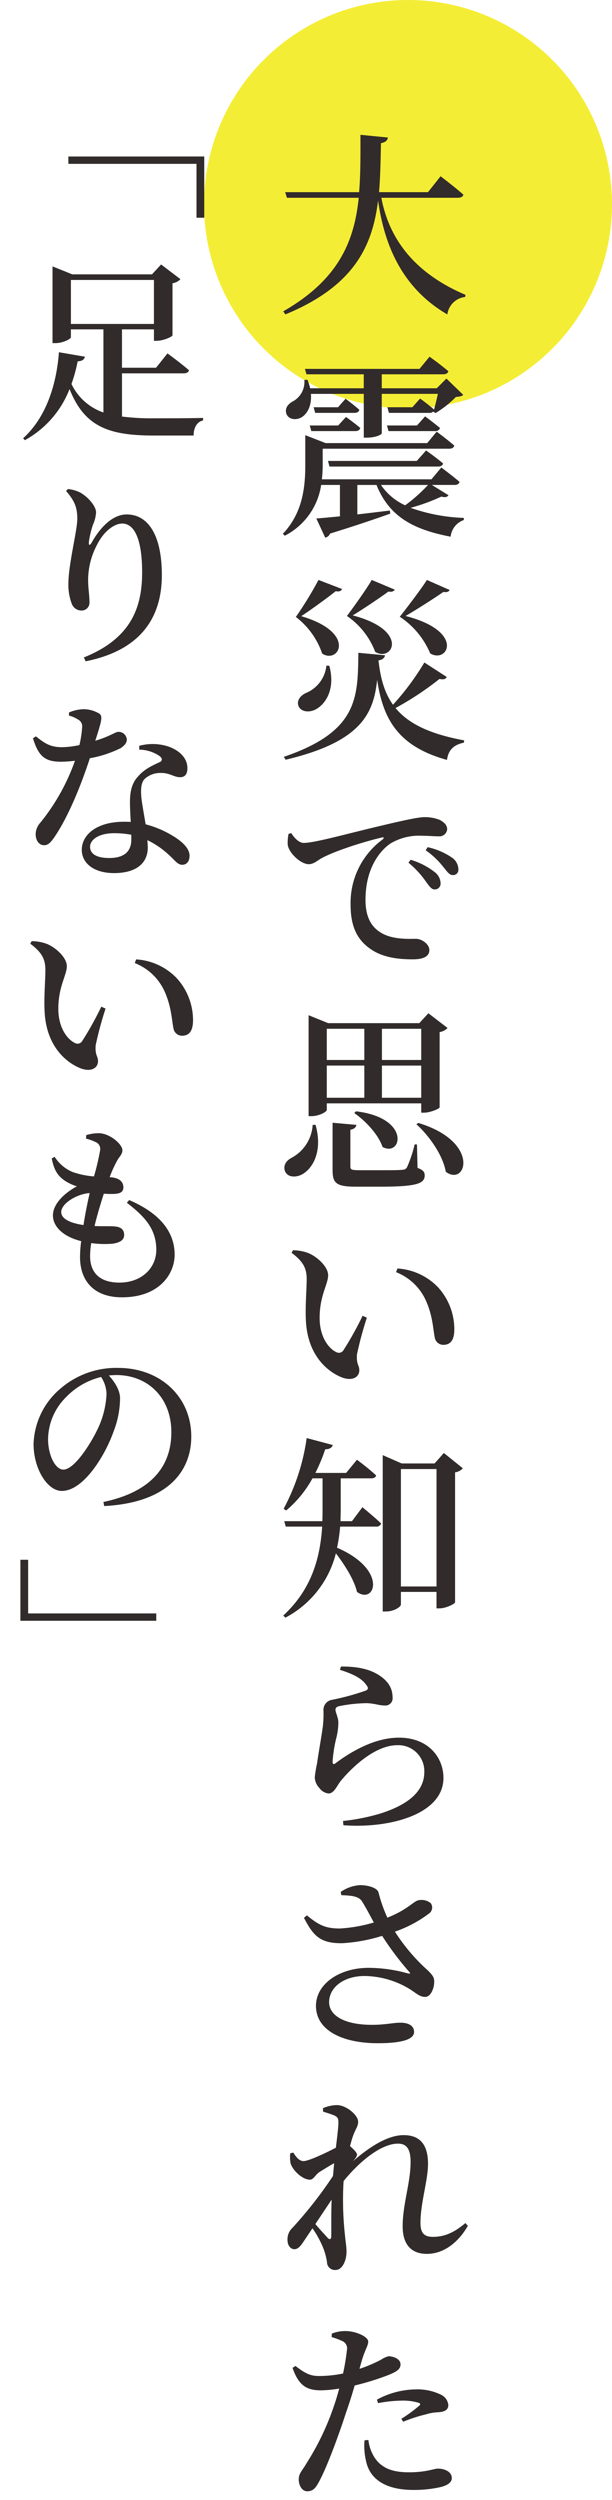
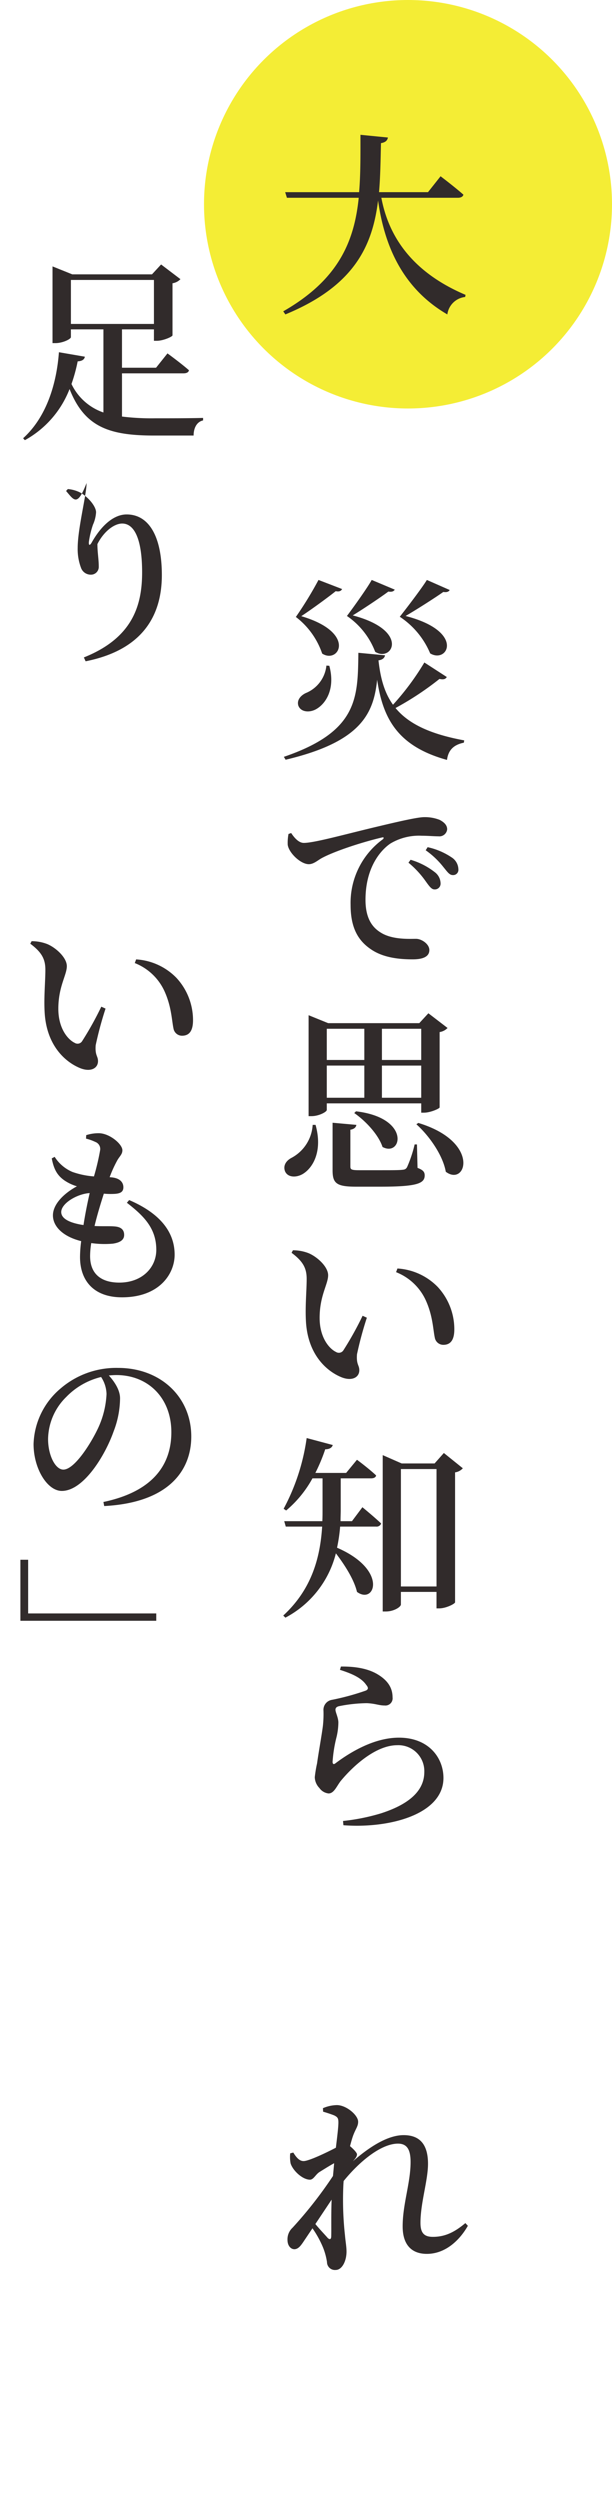
<svg xmlns="http://www.w3.org/2000/svg" width="150" height="612" viewBox="0 0 150 612">
  <g id="组_11248" data-name="组 11248" transform="translate(-990 -2856)">
    <circle id="椭圆_44" data-name="椭圆 44" cx="50" cy="50" r="50" transform="translate(1040 2856)" fill="#f4ed35" />
    <g id="组_11019" data-name="组 11019" transform="translate(5 -164)">
      <g id="矩形_4239" data-name="矩形 4239" transform="translate(985 3050)" fill="#312b2b" stroke="#707070" stroke-width="1" opacity="0">
        <rect width="120" height="582" stroke="none" />
        <rect x="0.5" y="0.5" width="119" height="581" fill="none" />
      </g>
      <g id="组_11018" data-name="组 11018" transform="translate(-1683.217 1224.243)">
        <g id="组_11017" data-name="组 11017" transform="translate(2673.217 1828.757)">
          <path id="路径_39302" data-name="路径 39302" d="M2751.584,1844.173c1.661,8.869,6.974,17.976,20.634,23.764l-.095.521a4.937,4.937,0,0,0-4.365,4.27c-11.952-6.925-15.652-18.452-16.98-27.89-1.375,11.241-5.929,20.965-22.72,27.89l-.521-.759c13.519-7.731,17.408-17.075,18.5-27.795h-17.6l-.426-1.375h18.119c.378-4.459.331-9.155.331-14.041l6.736.664c-.144.711-.57,1.186-1.708,1.376-.095,4.126-.143,8.157-.474,12h12l3.083-3.891s3.511,2.658,5.6,4.507c-.144.522-.664.759-1.33.759Z" transform="translate(-2663.114 -1828.757)" fill="#312b2b" />
-           <path id="路径_39303" data-name="路径 39303" d="M2768.058,1908.47c-.331.428-.71.618-1.755.333a47.219,47.219,0,0,1-7.541,2.75,43.391,43.391,0,0,0,13.043,2.467v.521a4.832,4.832,0,0,0-3.226,4.08c-9.155-1.755-15.037-4.885-18.167-12.664h-4.7v7.208c2.516-.283,5.218-.615,7.969-.948l.095.759c-3.319,1.186-8.015,2.8-14.751,4.885a1.658,1.658,0,0,1-1.185,1l-2.183-4.7c1.329-.095,3.321-.285,5.787-.522v-7.684h-4.6a16.708,16.708,0,0,1-8.917,12.427l-.474-.474c4.885-5.122,5.5-11.478,5.5-16.886v-7.256l4.98,1.945h24.9l2.324-2.8s2.656,1.945,4.316,3.414c-.143.522-.57.759-1.28.759h-30.975v3.89a32.547,32.547,0,0,1-.19,3.6h26.848l2.418-2.893s2.8,2.086,4.459,3.509c-.094.522-.569.759-1.186.759h-5.6Zm-33.724-24.806c.237,2.941-.949,5.029-2.467,5.834-1.375.664-3.084.381-3.557-1-.429-1.375.473-2.419,1.659-3.035a5.406,5.406,0,0,0,2.752-5.218l.759-.047a13.055,13.055,0,0,1,.664,2.087h13.139v-3.416h-14.04l-.379-1.327h28.08l2.466-2.988s2.848,2.039,4.6,3.557c-.095.522-.616.758-1.281.758H2751.7v3.416h13.47l2.372-2.372,4.125,3.985c-.379.379-.9.427-1.8.522a25.557,25.557,0,0,1-4.98,3.936l-.57-.332v-.048a1.2,1.2,0,0,1-1,.332h-9.865l-.379-1.376h6.12l1.9-2.134s2.039,1.471,3.414,2.7c.333-1.139.665-2.61.95-3.843H2751.7v9.677c0,.237-1.376,1.042-3.653,1.042h-.759v-10.719Zm-.285,7.732h6.973l1.9-2.087s2.135,1.518,3.511,2.7c-.144.523-.569.76-1.235.76h-10.767Zm8.775-6.547s2.04,1.519,3.367,2.705c-.095.521-.569.758-1.186.758h-9.628l-.379-1.376h5.977Zm17.456,15.226,2.277-2.561s2.513,1.755,4.172,3.179c-.142.521-.568.758-1.233.758h-26.608l-.381-1.376Zm-8.775,5.882a14.213,14.213,0,0,0,5.928,4.98,39.3,39.3,0,0,0,5.6-4.98Zm10.814-16.791s2.181,1.613,3.653,2.845a1.135,1.135,0,0,1-1.233.76h-11.384l-.378-1.376h7.351Z" transform="translate(-2663.128 -1820.238)" fill="#312b2b" />
          <path id="路径_39304" data-name="路径 39304" d="M2767.6,1944.4c-.285.474-.713.71-1.8.474a73.079,73.079,0,0,1-10.768,7.115c3.131,3.794,8.3,6.356,16.839,7.921l-.095.568c-2.324.476-3.8,1.661-4.127,4.222-12-3.321-15.7-10.008-17.122-19.638-.854,8.348-3.985,15.226-22.435,19.59l-.428-.711c18.215-6.214,18.12-14.467,18.262-25.47l6.546.615c-.144.618-.569,1.091-1.613,1.234.473,4.364,1.469,7.969,3.557,10.863a63.681,63.681,0,0,0,7.684-10.34Zm-25.661-21.534c-.237.474-.711.711-1.566.522-1.517,1.233-5.834,4.411-8.443,6.119,13.708,4.032,9.2,11.81,5.123,9.155a18.932,18.932,0,0,0-6.45-8.965,91,91,0,0,0,5.549-9.059Zm-3.13,18.783c1.564,5.834-1,9.487-3.416,10.72-1.613.805-3.6.57-4.175-.948-.426-1.328.523-2.466,1.8-3.084a8.167,8.167,0,0,0,5.075-6.735Zm16.031-18.641c-.237.427-.712.617-1.564.475-1.565,1.186-6.071,4.222-8.728,5.834,14.086,3.7,9.675,11.527,5.5,8.917a18.676,18.676,0,0,0-6.924-8.775c1.849-2.467,5.122-7.068,6.071-8.822Zm13.472.095c-.238.427-.76.617-1.566.474-1.659,1.185-6.451,4.269-9.249,5.882,14.7,3.794,10.292,11.763,6.025,9.155a20.025,20.025,0,0,0-7.448-8.965c1.992-2.514,5.551-7.21,6.64-9.011Z" transform="translate(-2663.091 -1811.667)" fill="#312b2b" />
          <path id="路径_39305" data-name="路径 39305" d="M2729.313,1973.487c.805,1.233,1.9,2.419,3.082,2.419,2.657,0,10.341-2.182,18.4-4.079,5.169-1.233,9.582-2.229,11.1-2.229a9.852,9.852,0,0,1,3.8.663c1.09.57,1.85,1.281,1.85,2.324a1.923,1.923,0,0,1-2.136,1.708c-1.137,0-2.608-.142-4.125-.142a13.625,13.625,0,0,0-7.638,1.9c-1.849,1.234-6.119,5.266-6.119,13.8,0,5.311,2.324,7.21,4.08,8.206,2.8,1.564,6.734,1.327,8.3,1.327,1.376,0,3.272,1.281,3.272,2.751,0,1.8-1.945,2.276-4.079,2.276-3.273,0-7.211-.378-10.246-2.466-3.083-2.087-4.98-5.17-4.98-10.862A19.264,19.264,0,0,1,2751.8,1975c.283-.284.237-.568-.237-.426-5.407,1.281-11.954,3.509-14.8,5.075-.948.522-1.944,1.469-3.13,1.469-1.991,0-4.885-2.75-5.17-4.743a11.654,11.654,0,0,1,.19-2.656Zm29.266,6.546a17.688,17.688,0,0,1,5.929,3.035,3.508,3.508,0,0,1,1.423,2.751,1.408,1.408,0,0,1-1.519,1.471c-.71,0-1.281-.806-2.133-1.992a23.159,23.159,0,0,0-4.223-4.553Zm4.174-3.083a17.007,17.007,0,0,1,5.834,2.467,3.564,3.564,0,0,1,1.707,2.94,1.285,1.285,0,0,1-1.375,1.425c-.853,0-1.375-.854-2.324-1.993a20.256,20.256,0,0,0-4.315-4.079Z" transform="translate(-2662.944 -1802.561)" fill="#312b2b" />
          <path id="路径_39306" data-name="路径 39306" d="M2735.416,2037.4c1.8,6.451-.664,10.577-3.177,12.047-1.66.949-3.7.807-4.318-.71-.521-1.423.333-2.609,1.614-3.273a9.808,9.808,0,0,0,5.17-8.063Zm2.75-5.265v1.612c0,.476-1.944,1.518-3.747,1.518h-.712v-24.711l4.79,1.944h22.341l2.229-2.418,4.7,3.6a3.356,3.356,0,0,1-1.944,1v18.452c-.1.332-2.323,1.281-3.8,1.281h-.71v-2.277Zm0-18.262v7.638h9.2v-7.638Zm9.2,16.886v-7.874h-9.2v7.874Zm13.044,17.17c1.375.523,1.753,1,1.753,1.851,0,1.991-1.991,2.75-10.813,2.75h-6.025c-4.743,0-5.739-.806-5.739-3.984v-11.669l5.834.522c-.095.617-.568,1.044-1.471,1.186v9.012c0,.711.238.9,2.136.9h5.644c2.229,0,4.173,0,4.885-.095.712-.047.949-.191,1.233-.664a31.075,31.075,0,0,0,1.849-5.551h.57Zm-15.085-13.85c13.567,1.613,11.2,11.29,6.5,8.728-1-3.036-4.175-6.4-6.925-8.3Zm6.357-20.206v7.638h9.629v-7.638Zm9.629,16.886v-7.874h-9.629v7.874Zm-.713,6.166c15.368,4.649,11.716,15.7,6.736,11.952-.712-4.031-4.031-8.774-7.209-11.62Z" transform="translate(-2663.071 -1795.031)" fill="#312b2b" />
          <path id="路径_39307" data-name="路径 39307" d="M2732.957,2066.017c0-2.608-.855-4.27-3.7-6.4l.332-.618a10.587,10.587,0,0,1,3.841.712c2.135.9,4.79,3.319,4.79,5.406,0,2.182-2.086,4.98-2.086,10.436,0,4.79,2.325,7.541,4.031,8.348a1.311,1.311,0,0,0,1.8-.427,79.434,79.434,0,0,0,4.7-8.443l1.044.475a88.213,88.213,0,0,0-2.42,8.965c-.188,2.561.569,2.608.569,3.889,0,1.8-1.849,2.75-4.411,1.708-3.794-1.565-8.3-5.739-8.679-13.85C2732.577,2072.611,2732.957,2068.814,2732.957,2066.017Zm21.914-1.659.331-.9a15.061,15.061,0,0,1,9.865,4.505,15.239,15.239,0,0,1,4.08,10.387c0,2.516-.853,3.8-2.7,3.8a2.123,2.123,0,0,1-2.086-1.755c-.427-1.992-.476-5.169-2.087-8.869A13.379,13.379,0,0,0,2754.871,2064.358Z" transform="translate(-2662.793 -1785.932)" fill="#312b2b" />
          <path id="路径_39308" data-name="路径 39308" d="M2746.938,2114.691s2.845,2.324,4.6,3.985a1.194,1.194,0,0,1-1.281.758h-8.774a39.739,39.739,0,0,1-.759,5.171c12.617,5.454,9.25,14.039,4.885,10.814-.71-3.036-3.035-6.64-5.17-9.438a24.523,24.523,0,0,1-12.379,15.747l-.521-.521c7.114-6.547,9.06-14.421,9.534-21.773h-8.917l-.38-1.328h9.344c.049-.949.049-1.9.049-2.8v-7.684H2734.7a27.481,27.481,0,0,1-6.451,7.874l-.617-.428a51.593,51.593,0,0,0,5.645-17.312l6.4,1.708c-.19.617-.759,1.044-1.849,1.044a42.219,42.219,0,0,1-2.419,5.787h7.542l2.655-3.226s2.894,2.135,4.7,3.843c-.095.474-.569.711-1.234.711h-7.446v7.684c0,.9-.047,1.849-.047,2.8h2.8Zm24.615-9.534a3.1,3.1,0,0,1-1.9,1v31.828c-.1.378-2.229,1.469-3.89,1.469h-.663v-4.031h-8.727v3.083c0,.571-1.662,1.709-3.7,1.709h-.758v-38.279l4.649,2.04h8.064l2.274-2.561Zm-6.449,28.935v-28.745h-8.727v28.745Z" transform="translate(-2663.114 -1778.723)" fill="#312b2b" />
          <path id="路径_39309" data-name="路径 39309" d="M2740.221,2145.727l.238-.808c4.554-.047,7.257.854,9.06,1.945,2.418,1.471,3.6,3.272,3.6,5.6a1.766,1.766,0,0,1-1.944,1.993c-1.423,0-2.231-.475-4.364-.569a36.354,36.354,0,0,0-6.687.711c-.808.143-1,.522-1,.9,0,.616.663,1.849.712,3.035a15.79,15.79,0,0,1-.523,3.938,33.589,33.589,0,0,0-.9,5.834c.047.521.285.617.664.332,4.032-3.036,9.77-6.309,15.605-6.309,7.3,0,10.909,4.933,10.909,9.865,0,8.872-13.138,12.428-24.521,11.574l-.095-1.044a50.134,50.134,0,0,0,9.249-1.85c8.3-2.657,10.673-6.451,10.673-10.149a6.352,6.352,0,0,0-6.639-6.547c-5.266,0-10.863,5.124-13.9,8.824-1,1.327-1.612,2.988-2.94,2.988a3.156,3.156,0,0,1-2.229-1.328,3.952,3.952,0,0,1-1.138-2.656,31.424,31.424,0,0,1,.567-3.416c.333-2.467,1.14-6.878,1.425-9.155a26.413,26.413,0,0,0,.141-3.7,2.476,2.476,0,0,1,2.04-2.657,60.535,60.535,0,0,0,8.348-2.276c.618-.285.664-.713.095-1.376C2745.486,2147.671,2743.067,2146.627,2740.221,2145.727Z" transform="translate(-2661.901 -1769.951)" fill="#312b2b" />
-           <path id="路径_39310" data-name="路径 39310" d="M2740.828,2191.7a9.379,9.379,0,0,1,4.7-1.661c2.276,0,4.269.76,4.553,1.756a36.441,36.441,0,0,0,2.181,6.212c4.792-1.9,6.261-3.842,7.447-4.221a3.593,3.593,0,0,1,3.178.664,1.794,1.794,0,0,1-.381,2.513,30.132,30.132,0,0,1-8.394,4.459,45.608,45.608,0,0,0,8.111,9.534c1.091,1.091,1.518,1.659,1.518,2.656.046,1.471-.759,3.794-2.229,3.794-1.232,0-2.087-.805-3.51-1.754a21.7,21.7,0,0,0-11.337-3.368c-5.028,0-8.679,2.751-8.679,6.4,0,3.226,3.651,5.551,10.482,5.551,3.367,0,5.218-.522,6.971-.522,1.8,0,3.368.615,3.368,2.277,0,1.612-2.372,2.75-8.917,2.75-8.442,0-15.131-3.036-15.131-9.155,0-5.217,5.55-9.3,12.949-9.3a36.367,36.367,0,0,1,9.628,1.376c.522.095.665,0,.238-.427a73.8,73.8,0,0,1-6.593-8.774,40.569,40.569,0,0,1-9.819,1.8c-5.407.048-7.067-1.849-9.345-6.213l.712-.617c2.989,2.467,4.649,3.226,8.111,3.226a36.974,36.974,0,0,0,8.3-1.47c-1.044-1.945-2.087-3.889-2.894-5.171-.805-1.232-2.372-1.422-5.075-1.517Z" transform="translate(-2662.318 -1761.559)" fill="#312b2b" />
          <path id="路径_39311" data-name="路径 39311" d="M2772.623,2264.988c-1.849,3.272-5.312,6.876-10.055,6.876-3.605,0-5.929-2.086-5.929-6.734,0-5.456,1.945-10.672,1.945-15.748,0-2.94-.806-4.507-3.084-4.507-3.984,0-9.2,4.08-13.327,9.155l-.049.712a78.871,78.871,0,0,0,.379,12.569c.142,1.613.38,2.8.38,3.985,0,2.325-1.091,4.507-2.657,4.507a1.945,1.945,0,0,1-2.134-1.946,16.087,16.087,0,0,0-.95-3.509,24.493,24.493,0,0,0-2.608-4.743l-2.04,3.036c-.758,1.137-1.375,2.039-2.372,2.086-.9,0-1.707-.854-1.707-2.277a3.836,3.836,0,0,1,1.234-2.988,102.28,102.28,0,0,0,9.912-12.665c.1-1,.19-2.087.285-3.13-1.375.759-2.7,1.613-3.557,2.134-1,.618-1.47,1.9-2.371,1.9-1.8,0-4.174-2.181-4.744-3.984a8.676,8.676,0,0,1-.095-2.467l.759-.19c.759,1.233,1.517,2.087,2.513,2.087,1.281,0,5.551-2.04,7.921-3.273.332-2.75.618-5.028.618-6.166,0-1.044-.191-1.327-1.045-1.754-.617-.239-1.565-.571-2.7-.9l-.046-.854a8.986,8.986,0,0,1,3.415-.759c2.323,0,5.218,2.467,5.218,4.079,0,1.091-.569,1.66-1.186,3.273-.238.617-.523,1.613-.806,2.7.806.665,1.707,1.613,1.707,1.992,0,.569-.378,1-.995,1.708,3.652-3.178,8.3-6.4,12.427-6.4,4.08,0,5.976,2.42,5.976,7.02,0,4.079-1.849,9.582-1.849,14.467,0,2.466.9,3.416,3.034,3.416,2.942,0,5.266-1.091,7.97-3.368Zm-37.375-.427c1.091,1.327,2.467,2.75,2.988,3.367.522.522.9.427.9-.426.049-1.85-.046-5.313.095-8.917Z" transform="translate(-2662.95 -1753.114)" fill="#312b2b" />
-           <path id="路径_39312" data-name="路径 39312" d="M2745.869,2291.333a34.246,34.246,0,0,0,5.265-2.23,5.918,5.918,0,0,1,1.849-.854c1.045,0,2.941.57,2.941,1.992,0,1.139-.805,1.8-3.605,2.845a65.663,65.663,0,0,1-7.635,2.324c-.617,2.135-1.328,4.412-2.087,6.547-1.85,5.739-4.839,13.8-6.737,17.169-.758,1.376-1.375,2.181-2.845,2.181-1.139,0-2.04-1.327-2.04-2.893s.9-2.182,1.946-4.032a63.912,63.912,0,0,0,6.593-13.707c.474-1.328.948-2.894,1.375-4.507a30.743,30.743,0,0,1-4.412.427c-3.321,0-5.456-.948-7.02-5.5l.711-.474c2.277,1.755,3.6,2.466,5.739,2.466a29.539,29.539,0,0,0,5.929-.615,54.265,54.265,0,0,0,.949-5.739,1.964,1.964,0,0,0-.9-2.087,17.954,17.954,0,0,0-2.848-1.091l.047-.853a8.972,8.972,0,0,1,3.511-.618c2.418.047,5.407,1.375,5.407,2.562,0,1.091-.854,2.087-1.66,4.98Zm2.182,17.408a10.05,10.05,0,0,0,1.517,4.316c1.755,2.657,4.505,3.6,8.394,3.6,4.365,0,6.071-.9,7.162-.9,1.519,0,3.368.71,3.368,2.325,0,1.136-1.232,1.849-2.893,2.227a29.015,29.015,0,0,1-6.546.666c-6.544,0-10.719-2.467-11.621-7.257a15.723,15.723,0,0,1-.332-4.885Zm2.087-9.866a20.438,20.438,0,0,1,9.486-2.514,13.12,13.12,0,0,1,6.166,1.281,3.117,3.117,0,0,1,1.849,2.56c0,1.139-.853,1.662-2.514,1.757a11.561,11.561,0,0,0-2.988.521,36.233,36.233,0,0,0-5.549,1.8l-.473-.712a34.091,34.091,0,0,0,4.457-3.273c.285-.284.191-.521-.237-.663a13.519,13.519,0,0,0-4.079-.523,33.955,33.955,0,0,0-5.834.618Z" transform="translate(-2662.756 -1744.439)" fill="#312b2b" />
-           <path id="路径_39313" data-name="路径 39313" d="M2716.433,1833.233v14.989h-1.9v-13.186h-31.4v-1.8Z" transform="translate(-2671.372 -1827.924)" fill="#312b2b" />
          <path id="路径_39314" data-name="路径 39314" d="M2698.014,1892.751a58.929,58.929,0,0,0,8.064.426c2.7,0,8.823,0,11.811-.095v.618c-1.567.331-2.323,1.9-2.323,3.7h-9.724c-11.052,0-17.029-2.135-20.681-11.385a24.312,24.312,0,0,1-10.956,12.523l-.427-.474c6.022-5.454,8.253-13.945,8.775-21.06l6.355,1.091c-.095.664-.664,1.091-1.755,1.139a40.1,40.1,0,0,1-1.518,5.549,13.522,13.522,0,0,0,7.826,6.972v-20.348h-7.969v1.9c0,.473-1.991,1.469-3.794,1.469h-.713v-18.783l4.84,1.945h19.541l2.231-2.418,4.742,3.6a3.363,3.363,0,0,1-1.944,1v12.759c-.049.333-2.277,1.328-3.843,1.328h-.711v-2.8h-7.828v9.392h8.348l2.8-3.51s3.322,2.419,5.266,4.127c-.095.521-.617.758-1.327.758h-15.085Zm7.828-22.673v-10.766h-20.349v10.766Z" transform="translate(-2673.113 -1823.779)" fill="#312b2b" />
-           <path id="路径_39315" data-name="路径 39315" d="M2682.656,1902.351l.427-.475a8.288,8.288,0,0,1,3.035.854c2.04,1.139,3.889,3.416,3.889,4.839a8.667,8.667,0,0,1-.758,3.035,22.9,22.9,0,0,0-1,4.174c-.095.949.236,1,.712.142,2.372-4.175,5.406-6.83,8.538-6.83,5.453,0,8.632,5.361,8.632,14.846,0,10.293-5.075,18.4-18.688,21.107l-.427-.949c12-4.79,14.277-12.806,14.277-20.823s-1.85-11.952-4.885-11.952c-1.9,0-4.459,1.85-6.071,5.027a18.462,18.462,0,0,0-2.277,8.775c0,2.087.331,3.653.331,5.5a1.906,1.906,0,0,1-1.944,1.992,2.534,2.534,0,0,1-2.419-1.708,12.964,12.964,0,0,1-.806-4.838c0-4.743,2.182-13.043,2.182-15.89C2685.406,1906.242,2684.648,1904.675,2682.656,1902.351Z" transform="translate(-2671.461 -1815.156)" fill="#312b2b" />
-           <path id="路径_39316" data-name="路径 39316" d="M2684.64,1948.125a9.758,9.758,0,0,1,3.462-.808,7.488,7.488,0,0,1,3.984,1.091c.9.665.523,1.85-1,6.642,3.843-1.186,4.886-2.182,5.644-2.182a2,2,0,0,1,2.087,1.9c0,.948-.806,1.564-1.422,2.039a28.025,28.025,0,0,1-7.638,2.514c-1.564,4.839-4.648,13.14-8.3,18.735-1,1.518-1.755,2.562-2.893,2.562-1.375,0-2.087-1.328-2.087-2.656a4.183,4.183,0,0,1,1.043-2.75,50.7,50.7,0,0,0,8.585-15.273,29.584,29.584,0,0,1-3.416.237c-3.84,0-5.5-1.233-6.878-5.74l.712-.473c2.041,1.564,3.322,2.656,6.451,2.656a21.485,21.485,0,0,0,4.222-.521,25.408,25.408,0,0,0,.664-4.317,1.908,1.908,0,0,0-1.091-1.992,7.141,7.141,0,0,0-2.134-.9Zm17.217,8.158a12.577,12.577,0,0,1,6.924.094c3.037,1,4.886,2.989,4.886,5.361,0,1.376-.522,2.229-1.8,2.229-1.517,0-2.608-1.137-4.931-1.042a5.538,5.538,0,0,0-3.89,1.612c-.806,1.044-.806,2.656-.664,4.412.143,1.376.616,3.936,1.044,6.545a25.082,25.082,0,0,1,6.449,2.7c2.656,1.564,4.318,3.272,4.318,4.98,0,1.517-.808,2.229-1.8,2.229-1.185,0-1.8-1.138-3.32-2.467a20.919,20.919,0,0,0-5.217-3.557c.046.616.095,1.232.095,1.8,0,4.031-3.082,6.261-8.253,6.261-5.075,0-7.921-2.514-7.921-5.692,0-3.748,3.748-6.878,10.293-6.878.568,0,1.185,0,1.708.048-.095-1.708-.19-3.416-.19-4.885,0-2.8.568-4.79,2.039-6.309,1.66-1.944,3.938-2.8,5.455-3.557.522-.427.332-.949-.236-1.376a8.867,8.867,0,0,0-4.981-1.564Zm-1.945,21.77a22.727,22.727,0,0,0-4.175-.38c-3.984,0-5.928,1.709-5.928,3.321s1.375,2.75,4.7,2.75c3.842,0,5.407-1.754,5.407-4.505Z" transform="translate(-2672.734 -1806.705)" fill="#312b2b" />
+           <path id="路径_39315" data-name="路径 39315" d="M2682.656,1902.351l.427-.475a8.288,8.288,0,0,1,3.035.854c2.04,1.139,3.889,3.416,3.889,4.839a8.667,8.667,0,0,1-.758,3.035,22.9,22.9,0,0,0-1,4.174c-.095.949.236,1,.712.142,2.372-4.175,5.406-6.83,8.538-6.83,5.453,0,8.632,5.361,8.632,14.846,0,10.293-5.075,18.4-18.688,21.107l-.427-.949c12-4.79,14.277-12.806,14.277-20.823s-1.85-11.952-4.885-11.952c-1.9,0-4.459,1.85-6.071,5.027c0,2.087.331,3.653.331,5.5a1.906,1.906,0,0,1-1.944,1.992,2.534,2.534,0,0,1-2.419-1.708,12.964,12.964,0,0,1-.806-4.838c0-4.743,2.182-13.043,2.182-15.89C2685.406,1906.242,2684.648,1904.675,2682.656,1902.351Z" transform="translate(-2671.461 -1815.156)" fill="#312b2b" />
          <path id="路径_39317" data-name="路径 39317" d="M2678.957,2002.217c0-2.608-.855-4.268-3.7-6.4l.332-.618a10.612,10.612,0,0,1,3.841.711c2.135.9,4.79,3.321,4.79,5.407,0,2.182-2.086,4.981-2.086,10.436,0,4.79,2.325,7.542,4.031,8.348a1.309,1.309,0,0,0,1.8-.427,79.356,79.356,0,0,0,4.7-8.443l1.043.474a88.4,88.4,0,0,0-2.419,8.965c-.188,2.562.569,2.608.569,3.889,0,1.8-1.849,2.75-4.411,1.708-3.794-1.565-8.3-5.739-8.679-13.85C2678.577,2008.811,2678.957,2005.017,2678.957,2002.217Zm21.914-1.659.331-.9a15.06,15.06,0,0,1,9.865,4.506,15.24,15.24,0,0,1,4.08,10.388c0,2.514-.853,3.794-2.7,3.794a2.123,2.123,0,0,1-2.086-1.755c-.427-1.991-.476-5.17-2.087-8.869A13.379,13.379,0,0,0,2700.871,2000.558Z" transform="translate(-2672.837 -1797.799)" fill="#312b2b" />
          <path id="路径_39318" data-name="路径 39318" d="M2698.669,2051.2c7.638,3.273,11.147,7.873,11.147,13.376,0,4.743-3.794,10.434-12.9,10.434-6.924,0-10.292-4.079-10.292-9.865a31.253,31.253,0,0,1,.285-3.89c-4.411-1.091-6.925-3.557-6.925-6.309,0-2.656,2.562-5.312,5.881-7.115a10.854,10.854,0,0,1-3.177-1.517c-1.566-1.138-2.467-2.515-2.99-5.313l.713-.379a9.564,9.564,0,0,0,4.364,3.7,20.511,20.511,0,0,0,5.265,1.091,58.531,58.531,0,0,0,1.518-6.452,1.832,1.832,0,0,0-1.186-1.991,11.666,11.666,0,0,0-2.276-.806l.046-.854a9.8,9.8,0,0,1,3.084-.474c2.609,0,5.786,2.657,5.786,4.174,0,1.044-.758,1.519-1.327,2.609a30.608,30.608,0,0,0-1.8,3.985l.569.046c2.087.237,2.8,1.328,2.8,2.419,0,1.139-.759,1.518-2.041,1.612a18.025,18.025,0,0,1-2.75-.046c-.712,2.229-1.613,5.122-2.276,7.921,2.039.095,3.794,0,4.837.095,1.519.095,2.419.712,2.419,2.087,0,1.137-.853,1.85-2.75,2.134a23,23,0,0,1-5.313-.141,19.828,19.828,0,0,0-.283,3.176c0,4.459,2.8,6.5,7.162,6.5,5.6,0,9.06-3.7,9.06-8.016,0-5.265-3.037-8.3-7.211-11.527Zm-11.194,6.118c.427-2.75,1-5.6,1.518-7.826-3.082.188-6.972,2.513-6.972,4.648C2682.021,2055.613,2683.728,2056.751,2687.475,2057.321Z" transform="translate(-2672.012 -1790.426)" fill="#312b2b" />
          <path id="路径_39319" data-name="路径 39319" d="M2693.059,2116.1c11.764-2.467,16.649-8.775,16.649-17.076,0-8.49-5.787-13.992-13.471-13.992-.618,0-1.233.047-1.85.094,1.376,1.518,2.75,3.558,2.75,5.6a22.829,22.829,0,0,1-1.564,8.063c-2.041,5.834-7.352,14.609-12.713,14.609-3.557,0-6.924-5.455-6.924-11.478a18.5,18.5,0,0,1,6.688-13.66,20.9,20.9,0,0,1,14.04-4.981c10.341,0,17.929,7.067,17.929,16.791,0,8.49-5.74,16.221-21.344,17.029Zm-.568-30.594a17.649,17.649,0,0,0-8.539,4.885,14.711,14.711,0,0,0-4.458,10.294c0,4.031,1.8,7.493,3.748,7.493,2.8,0,7.02-6.829,8.679-10.528a22.153,22.153,0,0,0,1.9-7.969A7.934,7.934,0,0,0,2692.491,2085.507Z" transform="translate(-2672.711 -1781.416)" fill="#312b2b" />
          <path id="路径_39320" data-name="路径 39320" d="M2673.217,2137.819v-14.941h1.9v13.139h31.4v1.8Z" transform="translate(-2673.217 -1774.051)" fill="#312b2b" />
        </g>
      </g>
    </g>
  </g>
</svg>